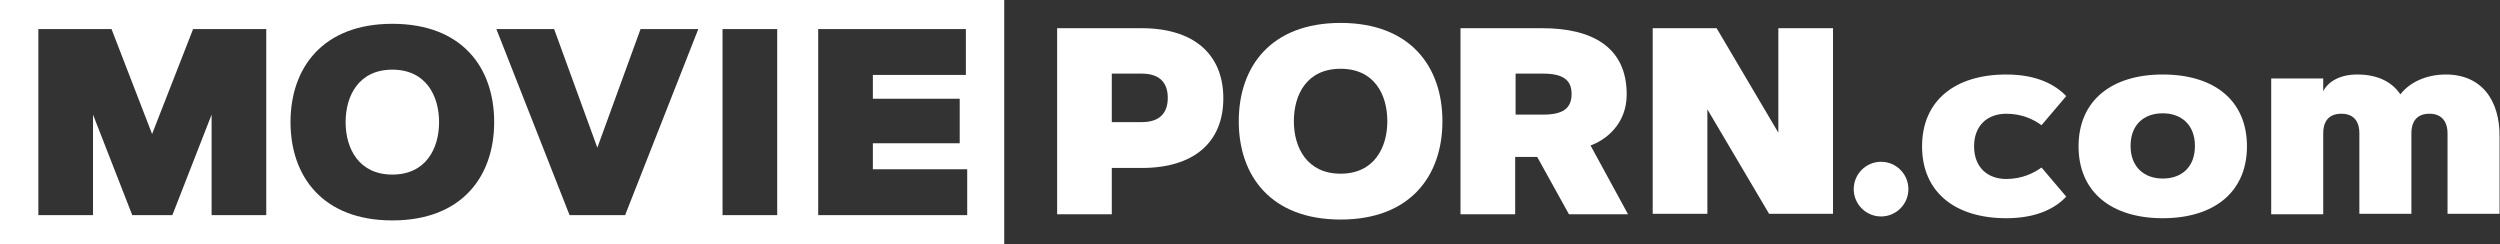
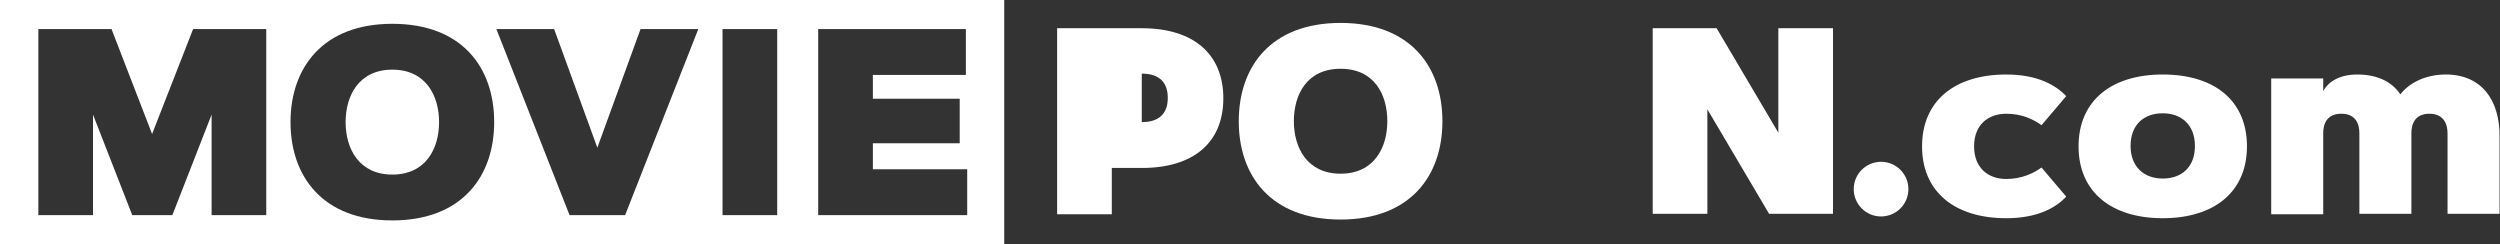
<svg xmlns="http://www.w3.org/2000/svg" version="1.1" id="Vrstva_1" x="0px" y="0px" viewBox="0 0 567.1 55.4" style="enable-background:new 0 0 567.1 55.4;" xml:space="preserve">
  <rect x="0" y="0" width="567.1" height="55.4" fill="#333333" stroke="none" />
  <style type="text/css">
	.st0{fill:#FFFFFF;}
</style>
  <g>
    <path class="st0" d="M89,15.8c-7.6,0-10.6,5.9-10.6,11.9S81.4,39.6,89,39.6c7.6,0,10.6-5.9,10.6-11.9S96.6,15.8,89,15.8z" />
    <path class="st0" d="M0-0.1v55.6h227.8V-0.1H0z M60.4,48.8H48V26l-8.9,22.8H30L21.1,26v22.8H8.7V6.6h16.6l9.2,23.8l9.3-23.8h16.6   V48.8z M89,50C73.2,50,65.9,40,65.9,27.7c0-12.3,7.3-22.3,23.1-22.3s23.1,9.9,23.1,22.3C112.1,40,104.8,50,89,50z M141.8,48.8   h-12.6L112.6,6.6h13.1l9.8,26.9l9.8-26.9h13.1L141.8,48.8z M176.3,48.8h-12.4V6.6h12.4V48.8z M219.4,48.8h-33.8V6.6h33.5V17H198   v5.4h19.7v10.1H198v5.9h21.4V48.8z" />
-     <path class="st0" d="M259,6.4h-19.2v42.2h12.4V38.1h6.8c11.8,0,18.5-5.8,18.5-15.8S270.8,6.4,259,6.4z M259,27.7h-6.8V16.7h6.8   c4.2,0,5.9,2.2,5.9,5.5S263.2,27.7,259,27.7z" />
+     <path class="st0" d="M259,6.4h-19.2v42.2h12.4V38.1h6.8c11.8,0,18.5-5.8,18.5-15.8S270.8,6.4,259,6.4z h-6.8V16.7h6.8   c4.2,0,5.9,2.2,5.9,5.5S263.2,27.7,259,27.7z" />
    <path class="st0" d="M304.1,5.2c-15.8,0-23.1,9.9-23.1,22.3s7.3,22.3,23.1,22.3s23.1-9.9,23.1-22.3S319.9,5.2,304.1,5.2z    M304.1,39.4c-7.6,0-10.6-5.9-10.6-11.9s2.9-11.9,10.6-11.9s10.6,5.9,10.6,11.9S311.7,39.4,304.1,39.4z" />
-     <path class="st0" d="M369,21.4c0-10.9-8.1-15-19.1-15h-18.6v42.2h12.4v-13h5l7.2,13h13.4L360.8,33C364.1,31.8,369,28.3,369,21.4z    M350,26h-6.2v-9.3h6.2c4.5,0,6.5,1.4,6.5,4.6C356.5,24.7,354.4,26,350,26z" />
    <polygon class="st0" points="403.4,30.1 389.4,6.4 374.9,6.4 374.9,48.5 387.3,48.5 387.3,24.8 401.3,48.5 415.8,48.5 415.8,6.4    403.4,6.4  " />
    <circle class="st0" cx="426.7" cy="42.9" r="6.2" />
    <path class="st0" d="M455.1,25.8c3.6,0,6.2,1.3,8,2.6l5.6-6.6c-2.4-2.5-6.5-4.9-13.6-4.9c-11.6,0-19.1,5.9-19.1,16.3   s7.5,16.3,19.1,16.3c7.1,0,11.3-2.4,13.6-4.9l-5.6-6.6c-1.8,1.3-4.5,2.6-8,2.6c-4.2,0-7.3-2.6-7.3-7.4S450.9,25.8,455.1,25.8z" />
    <path class="st0" d="M490.6,16.9c-11.6,0-19.1,5.9-19.1,16.3s7.5,16.3,19.1,16.3c11.6,0,19.1-5.9,19.1-16.3S502.3,16.9,490.6,16.9z    M490.6,40.5c-4.2,0-7.3-2.6-7.3-7.4s3-7.4,7.3-7.4c4.2,0,7.3,2.6,7.3,7.4S494.9,40.5,490.6,40.5z" />
    <path class="st0" d="M554.8,16.9c-4.6,0-8.3,1.9-10.3,4.5c-1.9-2.8-5.1-4.5-9.8-4.5c-3.9,0-6.6,1.6-7.7,3.8v-2.9h-11.8v30.8H527   V30.2c0-2.2,0.9-4.4,4.1-4.4c3.2,0,4.1,2.2,4.1,4.4v18.3h11.8V30.2c0-2.2,0.9-4.4,4.1-4.4c3.1,0,4.1,2.2,4.1,4.4v18.3h11.8V31.1   C567.1,22.7,562.9,16.9,554.8,16.9z" />
  </g>
</svg>